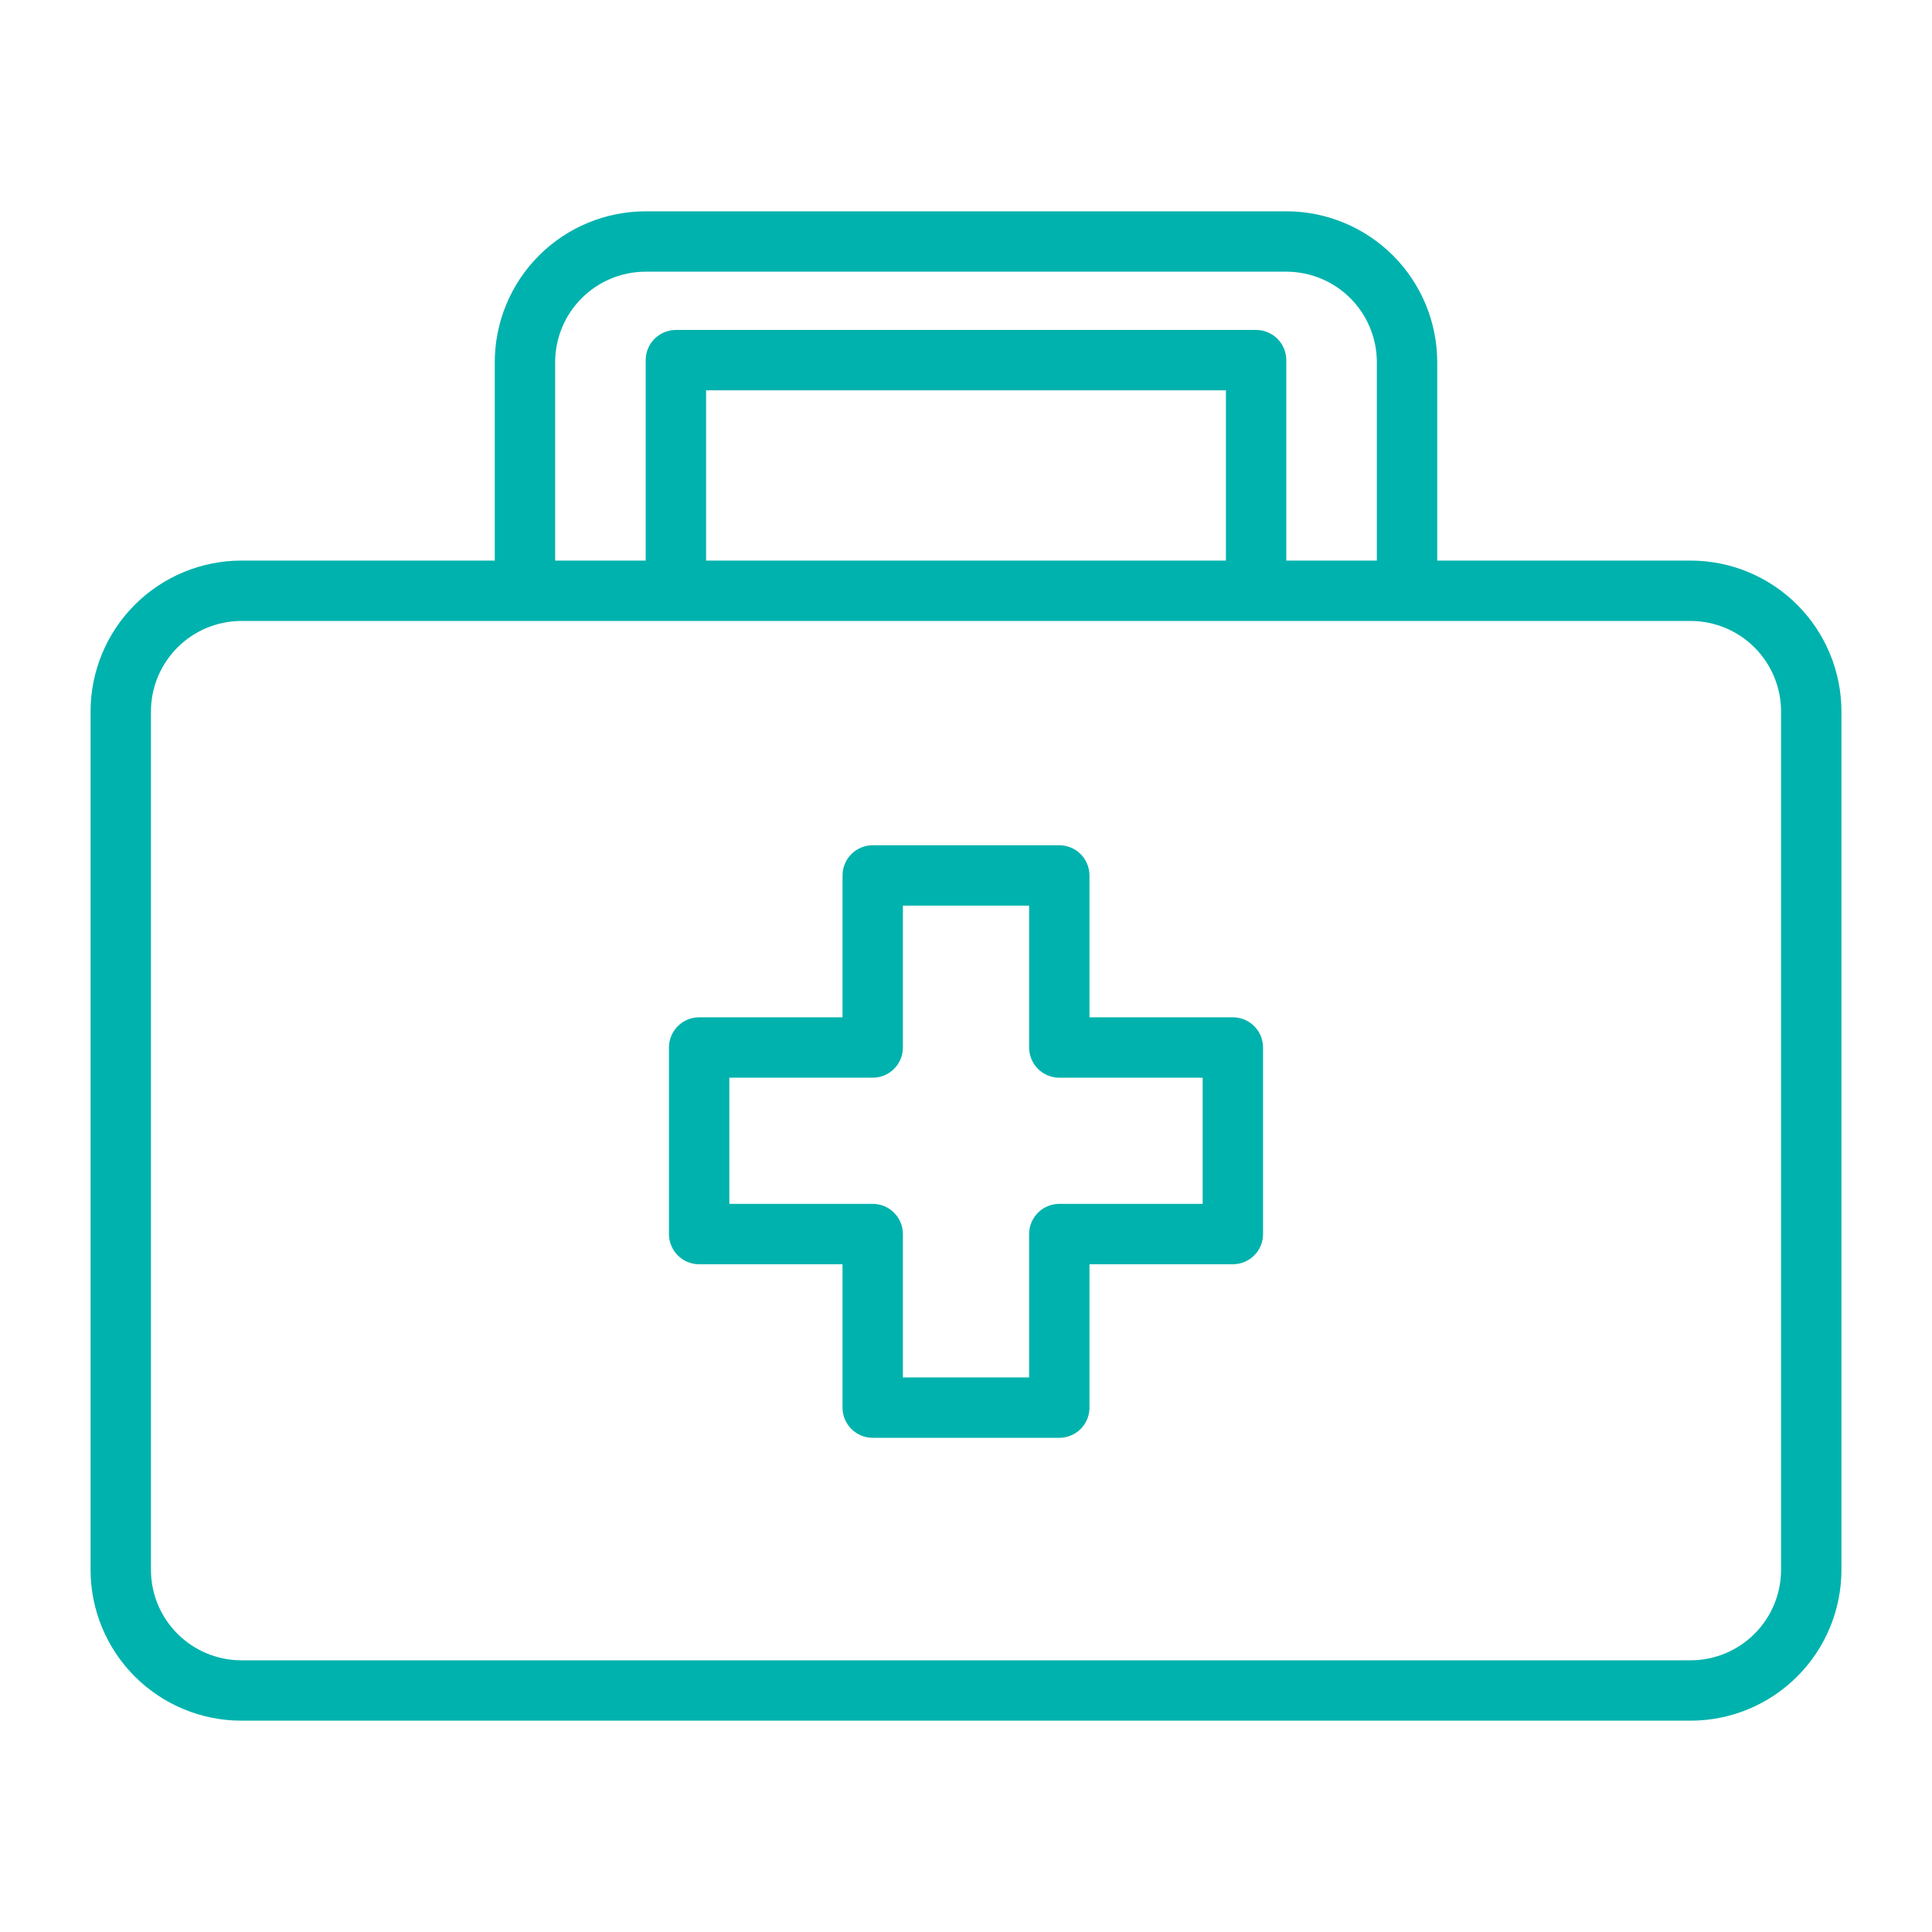
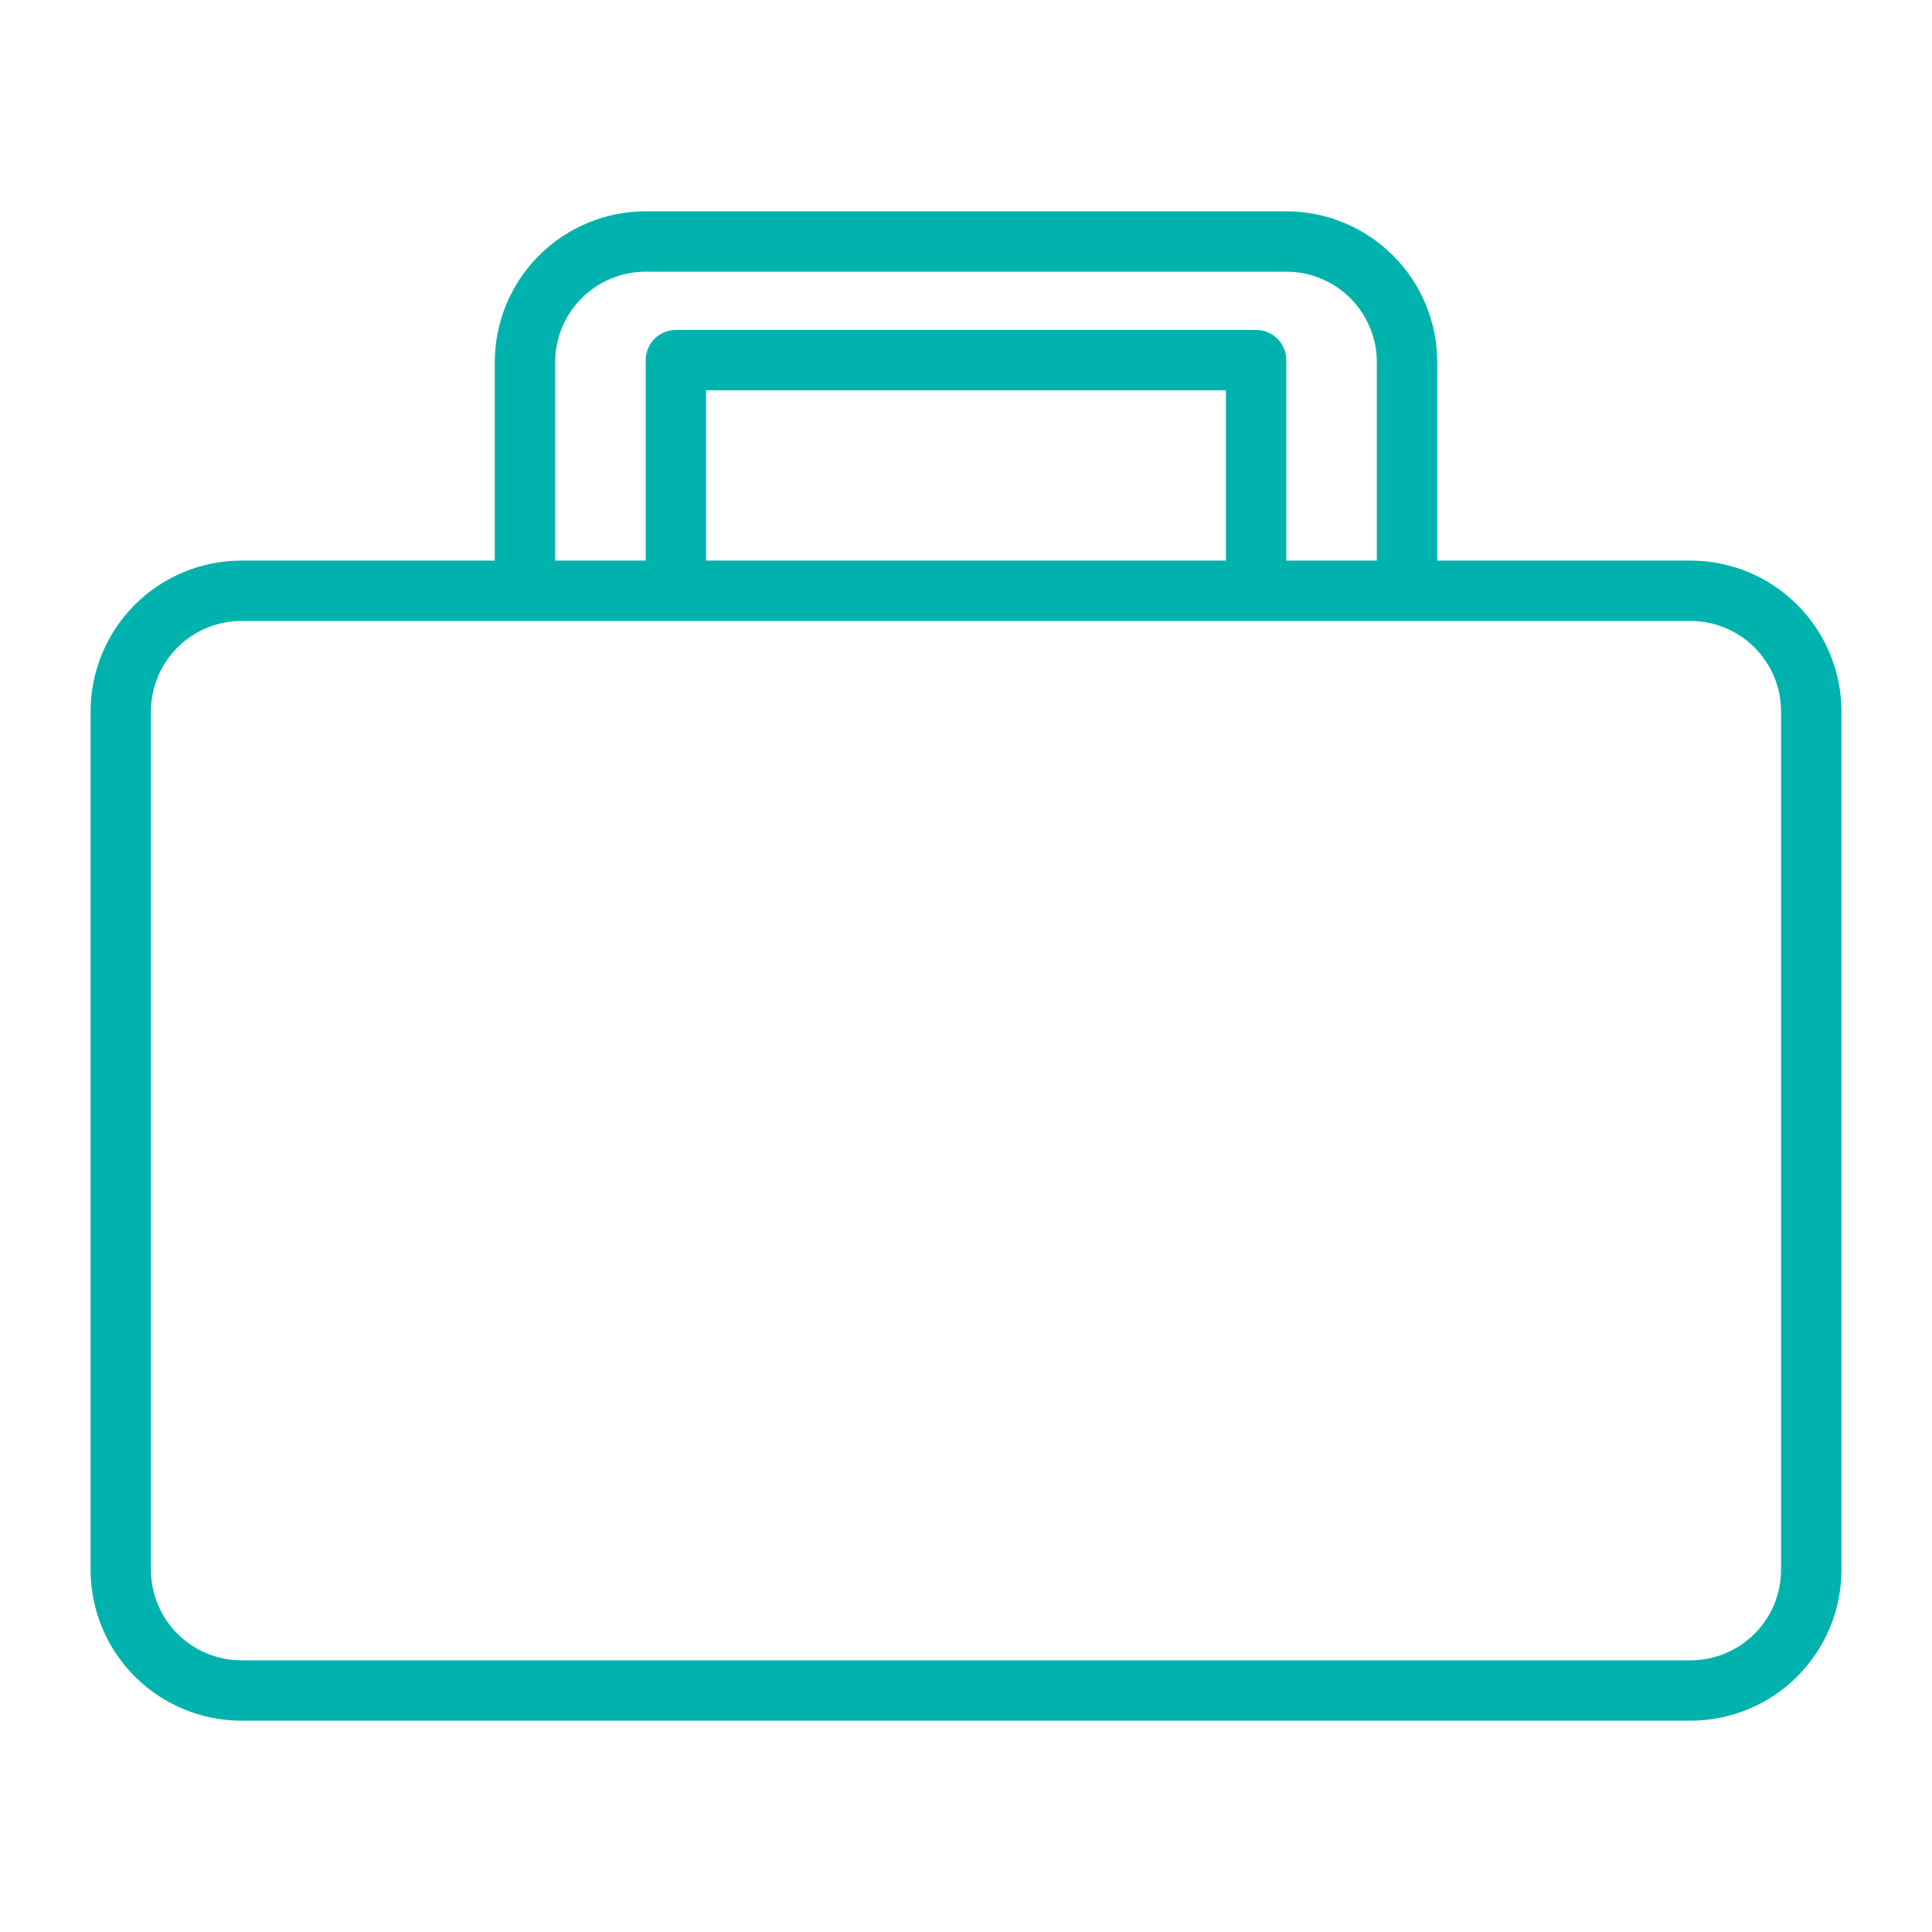
<svg xmlns="http://www.w3.org/2000/svg" width="130" height="130" viewBox="0 0 130 130" fill="none">
  <path d="M113.75 37.72H96.708V24.375C96.708 21.681 95.638 19.098 93.733 17.194C91.829 15.289 89.245 14.219 86.552 14.219H43.448C40.755 14.219 38.172 15.289 36.267 17.194C34.362 19.098 33.292 21.681 33.292 24.375V37.72H16.25C13.556 37.72 10.973 38.79 9.068 40.695C7.164 42.6 6.094 45.183 6.094 47.877V105.625C6.094 108.319 7.164 110.902 9.068 112.806C10.973 114.711 13.556 115.781 16.25 115.781H113.75C116.444 115.781 119.027 114.711 120.931 112.806C122.836 110.902 123.906 108.319 123.906 105.625V47.877C123.906 45.183 122.836 42.6 120.931 40.695C119.027 38.79 116.444 37.72 113.75 37.72ZM37.355 24.375C37.355 22.759 37.997 21.209 39.139 20.066C40.282 18.923 41.832 18.281 43.448 18.281H86.552C88.168 18.281 89.718 18.923 90.861 20.066C92.003 21.209 92.645 22.759 92.645 24.375V37.72H86.552V24.233C86.552 23.694 86.338 23.177 85.957 22.797C85.576 22.416 85.059 22.202 84.52 22.202H45.48C44.941 22.202 44.424 22.416 44.043 22.797C43.663 23.177 43.448 23.694 43.448 24.233V37.72H37.355V24.375ZM82.489 37.72H47.511V26.264H82.489V37.72ZM119.844 105.625C119.844 107.241 119.202 108.791 118.059 109.934C116.916 111.077 115.366 111.719 113.75 111.719H16.25C14.634 111.719 13.084 111.077 11.941 109.934C10.798 108.791 10.156 107.241 10.156 105.625V47.877C10.156 46.261 10.798 44.711 11.941 43.568C13.084 42.425 14.634 41.783 16.25 41.783H113.75C115.366 41.783 116.916 42.425 118.059 43.568C119.202 44.711 119.844 46.261 119.844 47.877V105.625Z" fill="#00B2AD" />
-   <path d="M82.956 68.453H73.308V58.906C73.308 58.368 73.094 57.851 72.713 57.47C72.332 57.089 71.816 56.875 71.277 56.875H58.724C58.185 56.875 57.668 57.089 57.287 57.47C56.907 57.851 56.692 58.368 56.692 58.906V68.453H47.044C46.505 68.453 45.989 68.667 45.608 69.048C45.227 69.429 45.013 69.946 45.013 70.484V83.037C45.013 83.576 45.227 84.093 45.608 84.474C45.989 84.855 46.505 85.069 47.044 85.069H56.692V94.717C56.692 95.256 56.907 95.773 57.287 96.153C57.668 96.534 58.185 96.748 58.724 96.748H71.277C71.816 96.748 72.332 96.534 72.713 96.153C73.094 95.773 73.308 95.256 73.308 94.717V85.069H82.956C83.495 85.069 84.012 84.855 84.393 84.474C84.774 84.093 84.988 83.576 84.988 83.037V70.484C84.988 69.946 84.774 69.429 84.393 69.048C84.012 68.667 83.495 68.453 82.956 68.453ZM80.925 81.006H71.277C70.738 81.006 70.222 81.22 69.841 81.601C69.46 81.982 69.246 82.499 69.246 83.037V92.686H60.755V83.037C60.755 82.499 60.541 81.982 60.16 81.601C59.779 81.22 59.263 81.006 58.724 81.006H49.075V72.516H58.724C59.263 72.516 59.779 72.302 60.16 71.921C60.541 71.54 60.755 71.023 60.755 70.484V60.938H69.246V70.484C69.246 71.023 69.46 71.54 69.841 71.921C70.222 72.302 70.738 72.516 71.277 72.516H80.925V81.006Z" fill="#00B2AD" />
</svg>